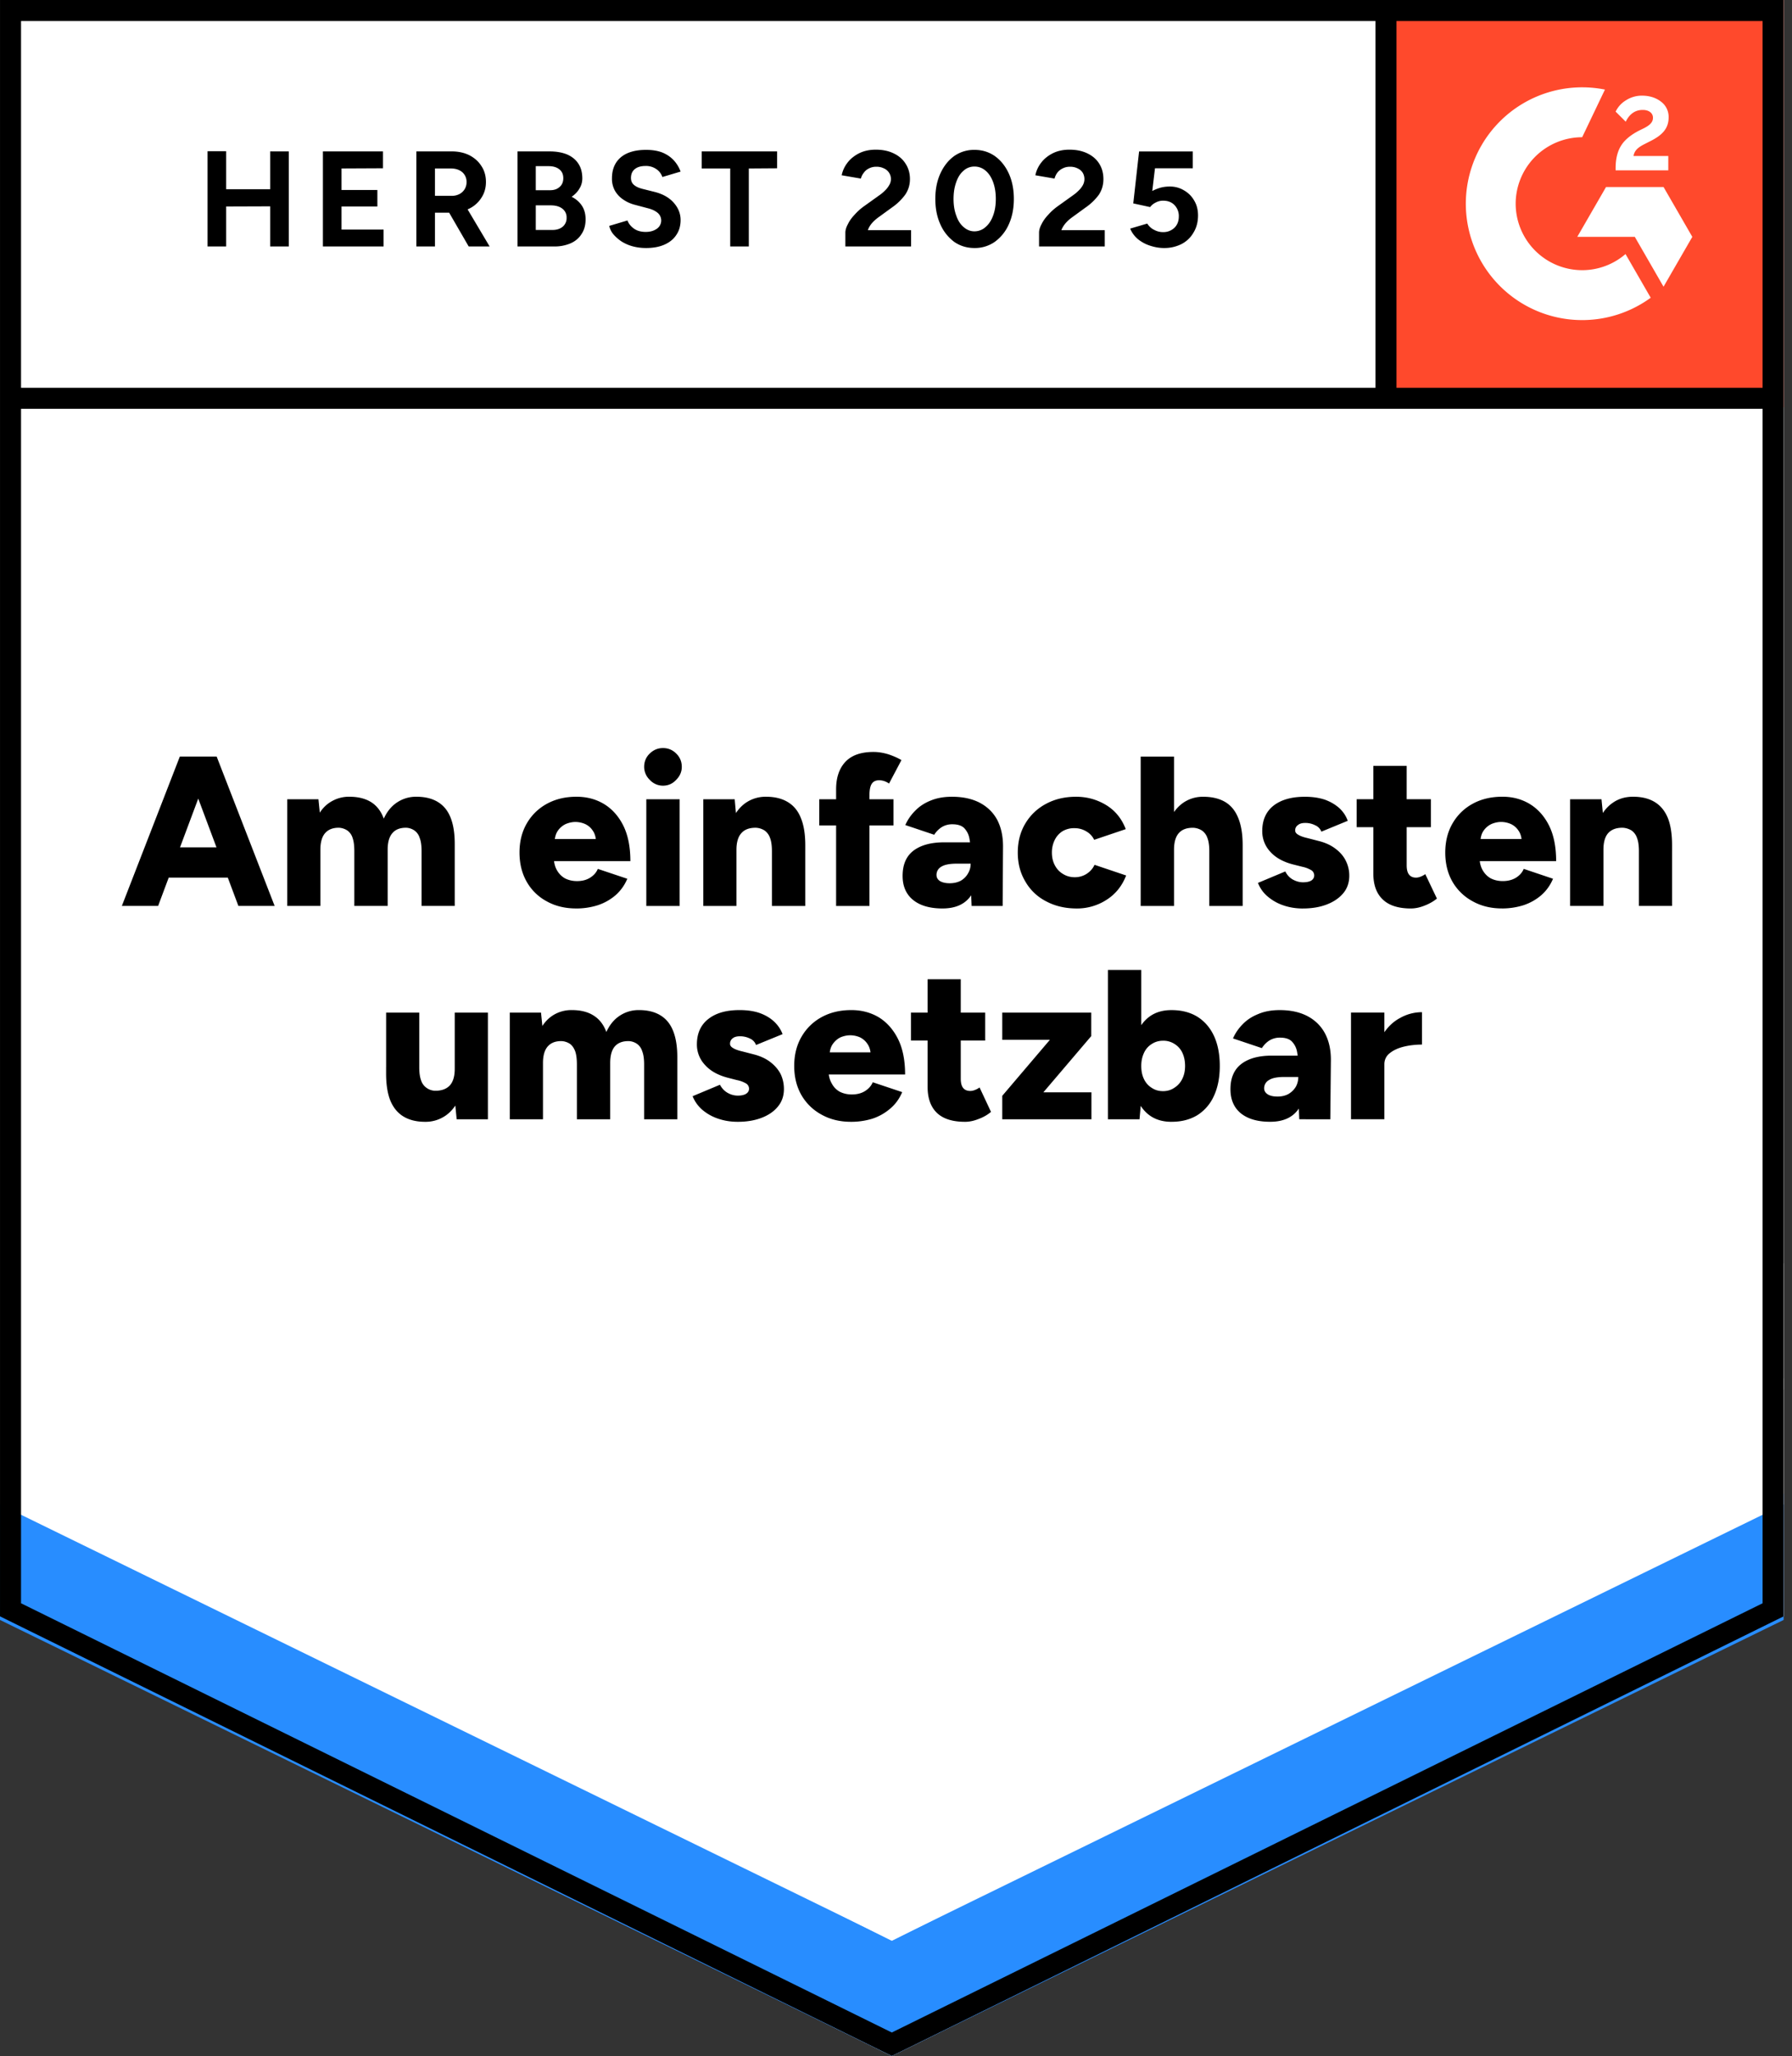
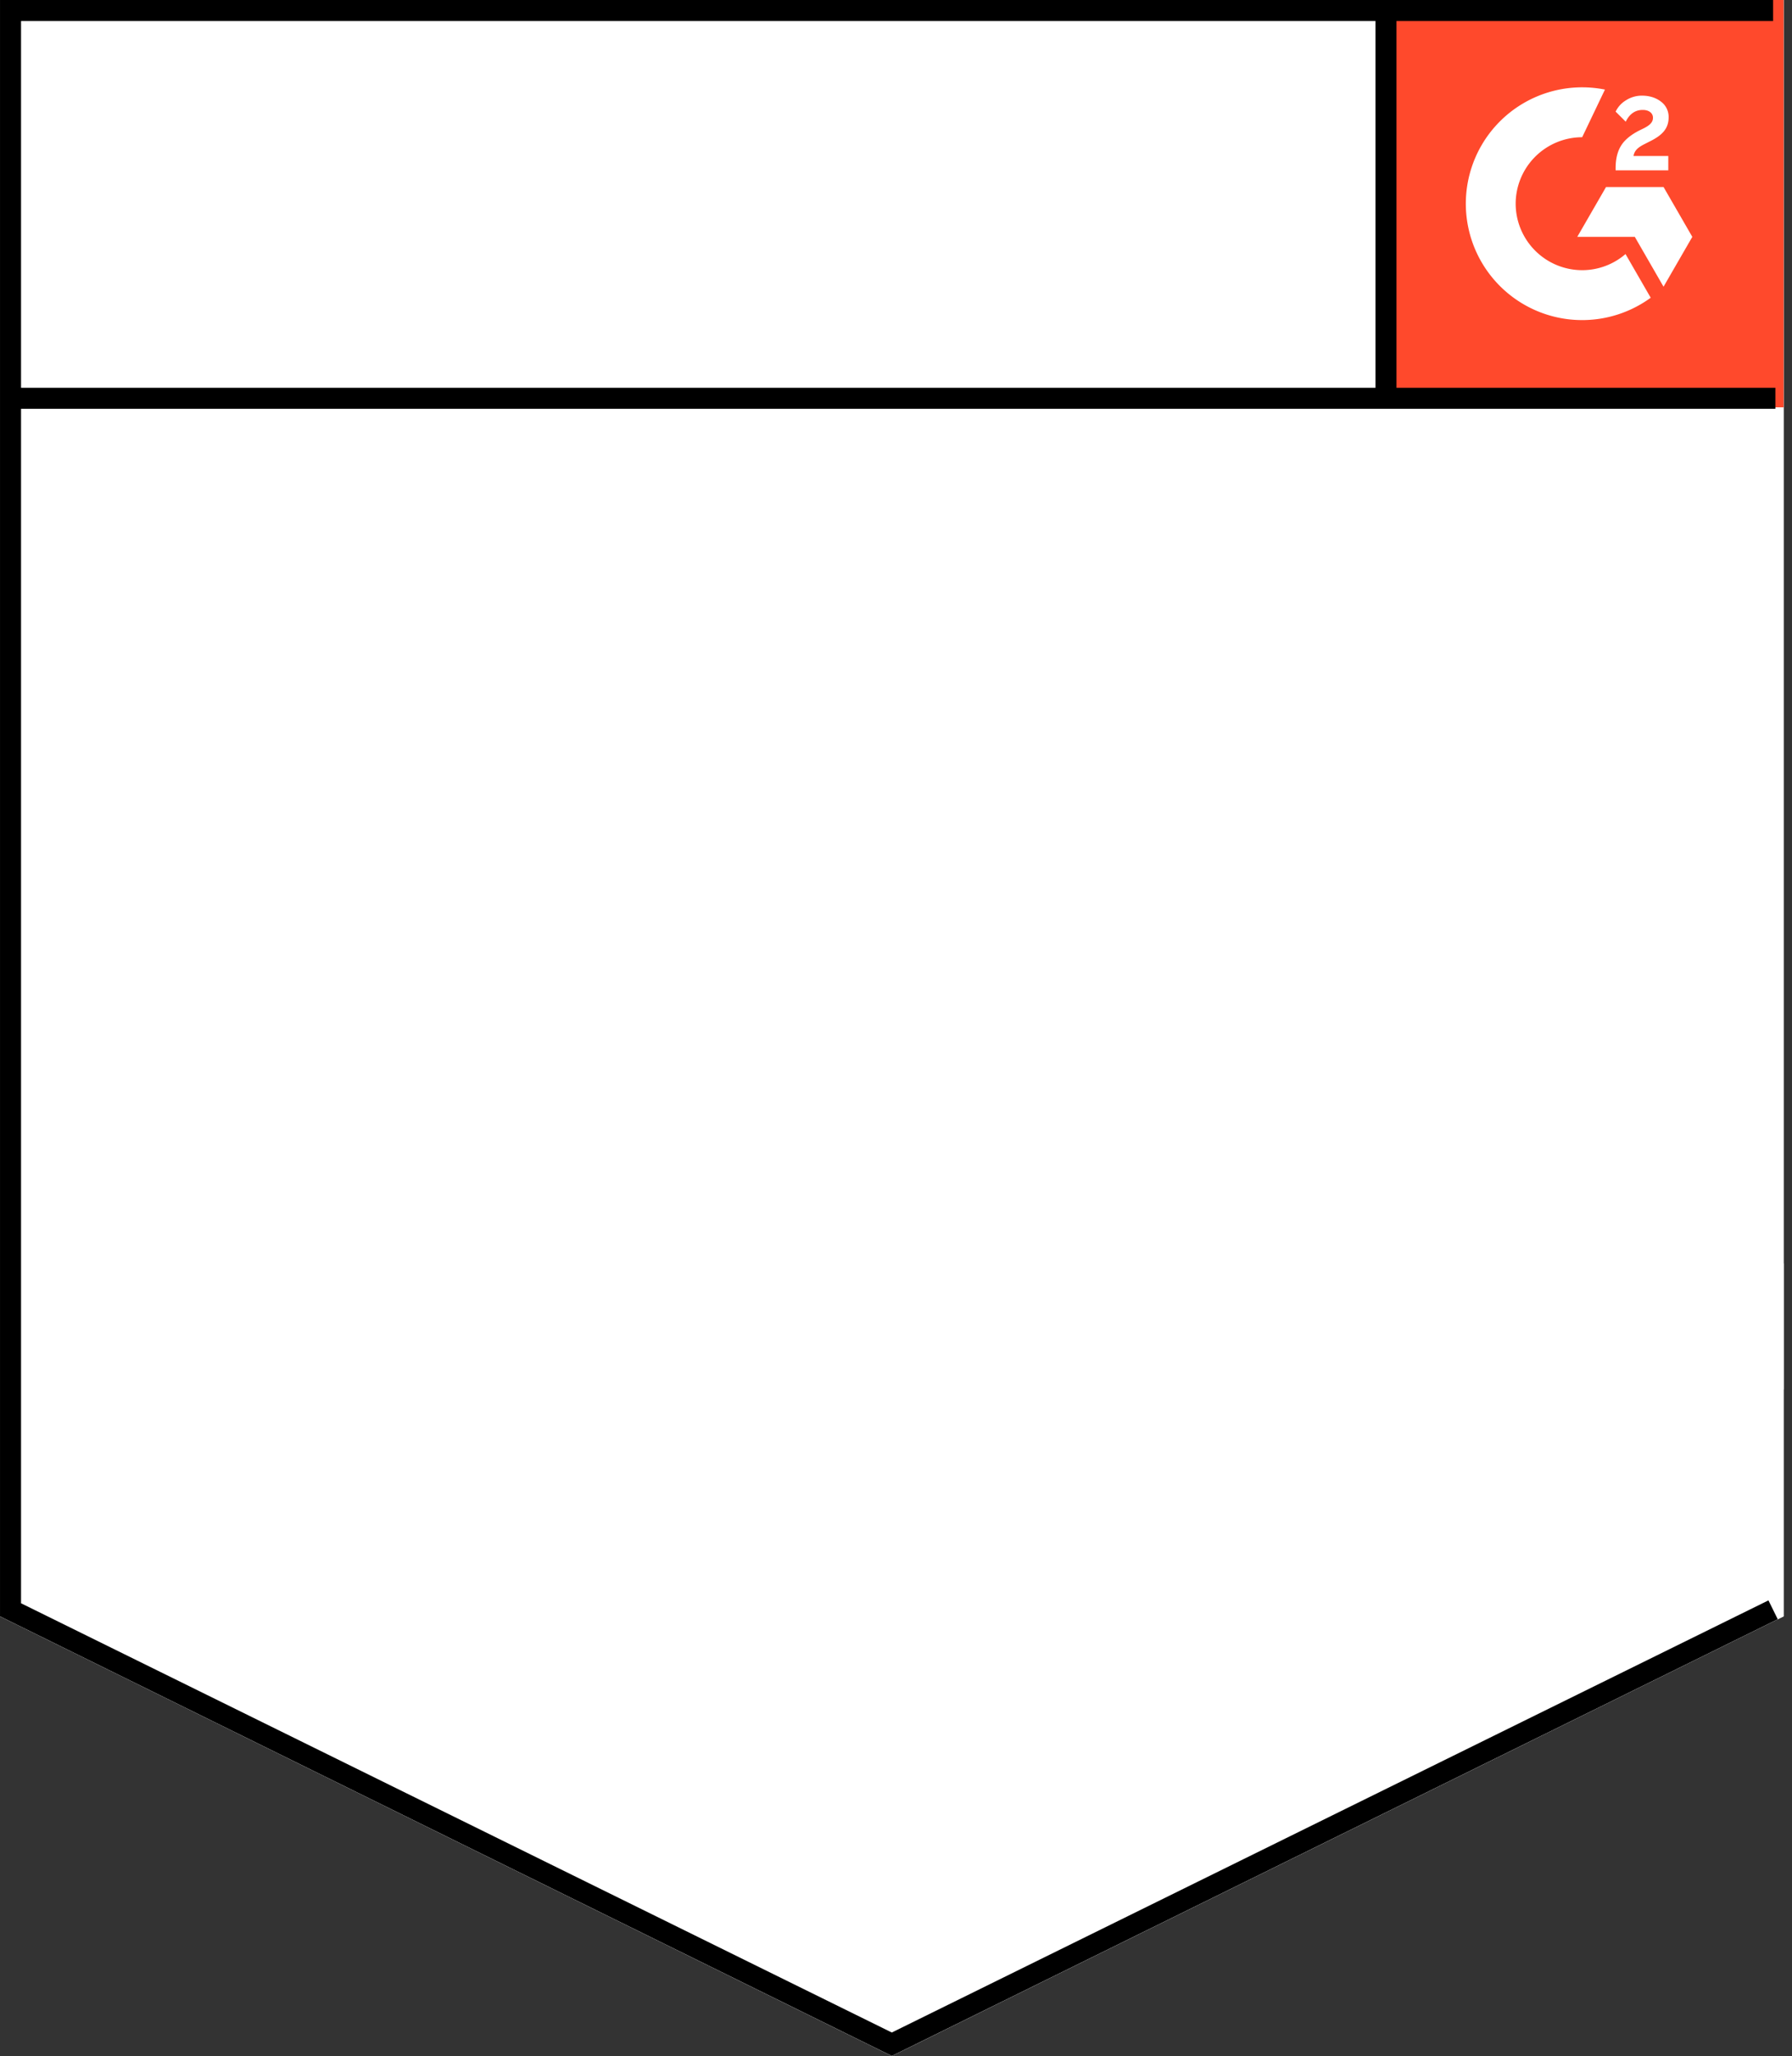
<svg xmlns="http://www.w3.org/2000/svg" fill="none" width="109" height="125" viewBox="0 0 109 125">
  <rect x="0" y="0" width="109" height="125" fill="#333333" stroke="none" />
  <title>G2 Am einfachsten umsetzbar (DE)</title>
  <path fill="#fff" d="M0 98.271 54.246 125l54.245-26.729V0H.001z" />
  <path fill="#fff" d="M0 98.271 54.246 125l54.245-26.729V0H.001z" />
-   <path fill="#000" d="M16.433 14.984V9.206h1.132v5.778zm-3.809 0v-5.79h1.132v5.79zm.837-2.429v-1.05h3.503v1.038zm6.18 2.43V9.205h3.655v1.026l-2.523.012v1.309h2.181v1.002h-2.181v1.404h2.559v1.025zm5.684 0V9.205h2.146q.613 0 1.085.236.472.247.73.66.273.413.272.967 0 .543-.283.967a1.8 1.8 0 0 1-.755.66 2.4 2.4 0 0 1-1.085.236h-.978v2.052zm3.184 0-1.345-2.324.873-.613 1.745 2.936zm-2.052-3.078h1.026a1 1 0 0 0 .46-.107.806.806 0 0 0 .436-.731.78.78 0 0 0-.26-.601q-.27-.225-.695-.224h-.967zm5.023 3.077V9.206h1.958q.59 0 1.037.177.45.188.696.554.248.366.248.908 0 .342-.177.625-.165.283-.472.495.401.201.625.543t.224.826q0 .53-.247.896-.237.377-.672.566a2.45 2.45 0 0 1-1.003.188zm1.109-1.002h1.002q.401 0 .637-.2a.68.68 0 0 0 .236-.543.66.66 0 0 0-.26-.554q-.26-.2-.707-.2h-.908zm0-2.417h.872q.366 0 .578-.2.224-.19.224-.531 0-.354-.247-.543-.237-.189-.65-.189h-.777zm6.71 3.514q-.436 0-.826-.106a2.5 2.5 0 0 1-.672-.295 2.5 2.5 0 0 1-.495-.437 1.2 1.2 0 0 1-.248-.507l1.108-.33q.106.283.378.484.27.2.684.212.435.012.72-.189a.607.607 0 0 0 .058-.967q-.225-.189-.601-.283l-.755-.2q-.424-.106-.743-.33a1.6 1.6 0 0 1-.507-.543 1.5 1.5 0 0 1-.177-.743q0-.825.543-1.285.542-.448 1.532-.448.554 0 .968.153.413.165.695.46.283.295.437.707l-1.109.33a.94.94 0 0 0-.354-.471 1.1 1.1 0 0 0-.672-.2q-.412 0-.648.188-.236.189-.236.543 0 .27.188.424.177.153.508.236l.754.189q.742.189 1.156.66t.413 1.05q0 .507-.248.884-.248.39-.72.601-.47.213-1.132.213m5.118-.095v-4.74h-1.734V9.206h4.587v1.026l-1.722.012v4.74zm7.004 0v-.837q0-.236.154-.519.14-.294.412-.578a3.4 3.4 0 0 1 .613-.542l.873-.625q.189-.129.342-.283.165-.153.271-.342a.704.704 0 0 0-.307-1.014 1 1 0 0 0-.483-.106.94.94 0 0 0-.448.106.8.8 0 0 0-.306.26.9.9 0 0 0-.177.353l-1.168-.2q.083-.414.354-.767t.72-.578q.435-.212 1.002-.212.636 0 1.108.236.46.225.708.625.26.401.26.931-.001.531-.296.956a3.4 3.4 0 0 1-.813.778l-.779.566q-.235.165-.413.365-.176.201-.259.437h2.63v.99zm7.854.095q-.696 0-1.238-.378a2.64 2.64 0 0 1-.837-1.06q-.307-.673-.307-1.546 0-.872.306-1.545.307-.672.838-1.06a2.1 2.1 0 0 1 1.238-.378q.696 0 1.238.377.543.39.85 1.061.306.673.306 1.545 0 .873-.307 1.545a2.6 2.6 0 0 1-.849 1.061 2.1 2.1 0 0 1-1.238.378m0-1.014a1 1 0 0 0 .672-.26q.295-.248.46-.696.165-.436.165-1.014t-.165-1.026-.46-.695a1.02 1.02 0 0 0-.672-.248.97.97 0 0 0-.66.248q-.295.248-.449.695-.165.45-.165 1.026 0 .578.166 1.014.153.45.448.696.294.26.66.26m3.927.92v-.838q0-.236.153-.519.142-.294.413-.578.26-.294.613-.542l.873-.625q.188-.129.342-.283.165-.153.27-.342a.77.77 0 0 0 0-.743.7.7 0 0 0-.306-.271 1 1 0 0 0-.483-.106.94.94 0 0 0-.448.106.9.9 0 0 0-.319.26q-.117.165-.165.353l-1.167-.2a1.84 1.84 0 0 1 .354-.767q.27-.354.719-.578.436-.212 1.002-.212.637 0 1.109.236.46.225.707.625.248.401.248.931 0 .531-.283.956a3.4 3.4 0 0 1-.814.778l-.778.566q-.236.165-.413.365-.177.201-.271.437h2.641v.99zm7.606.094q-.401 0-.814-.13a2.3 2.3 0 0 1-.754-.39 1.7 1.7 0 0 1-.496-.66l1.038-.306q.177.27.436.389.247.13.52.13a.97.97 0 0 0 .695-.26q.27-.26.271-.695a.95.95 0 0 0-.26-.684q-.258-.272-.695-.272a.93.93 0 0 0-.46.118.9.9 0 0 0-.33.271l-1.026-.223.354-3.16h3.266v1.025h-2.3l-.164 1.38q.224-.119.495-.2.27-.072.578-.072.471.001.86.236.39.224.614.614.236.389.236.908 0 .59-.272 1.037-.258.45-.719.696a2.3 2.3 0 0 1-1.073.248M14.5 55.079l-3.397-9.08h2.076l3.526 9.08zm-7.088 0 3.526-9.08h2.076l-3.396 9.08zm1.663-1.722v-1.84h5.979v1.84zm8.396 1.722v-6.486h1.899l.082.814q.307-.472.779-.72a2.1 2.1 0 0 1 1.014-.247q.802 0 1.332.33.52.33.767 1.002.295-.648.814-.99a2.08 2.08 0 0 1 1.167-.342q1.167 0 1.757.707.59.72.578 2.217v3.715h-2.017v-3.326q0-.519-.117-.813a.85.85 0 0 0-.319-.448.96.96 0 0 0-.483-.166q-.566-.01-.85.319-.294.33-.294 1.014v3.42h-2.028v-3.326q0-.519-.107-.813a.85.85 0 0 0-.318-.448 1.03 1.03 0 0 0-.495-.166q-.555-.01-.85.319-.294.33-.294 1.014v3.42zm17.571.153q-1.014 0-1.792-.436a3.05 3.05 0 0 1-1.215-1.191q-.435-.766-.436-1.77 0-1.013.448-1.78a3.13 3.13 0 0 1 1.226-1.19q.78-.425 1.793-.425.93 0 1.662.436.744.448 1.18 1.309.435.873.436 2.17h-4.882l.224-.248q0 .448.177.778.189.342.507.52.33.165.731.164.472 0 .802-.212t.46-.53l1.792.6a2.7 2.7 0 0 1-.73 1.015 3.2 3.2 0 0 1-1.086.601 4.3 4.3 0 0 1-1.297.19m-1.309-3.962-.2-.26h2.9l-.176.26q0-.484-.2-.767a1.1 1.1 0 0 0-.484-.412 1.5 1.5 0 0 0-.566-.118q-.284 0-.578.118a1.2 1.2 0 0 0-.495.412q-.2.283-.2.767m5.578 3.809v-6.486h2.028v6.486zm1.014-7.312a1.08 1.08 0 0 1-.802-.353 1.09 1.09 0 0 1-.342-.79q0-.484.342-.814t.802-.33q.471 0 .802.33.342.33.342.814 0 .447-.342.79-.33.353-.802.353m2.453 7.312v-6.486h1.91l.106 1.191v5.295zm4.174 0v-3.326h2.029v3.326zm0-3.326q0-.519-.117-.813a.9.9 0 0 0-.33-.448 1.07 1.07 0 0 0-.52-.166q-.589-.01-.884.319-.306.33-.307 1.014h-.601q0-1.026.307-1.745.318-.72.849-1.097a2.13 2.13 0 0 1 1.25-.377q.778 0 1.309.318.542.319.801.967.272.649.272 1.663v.365zm3.904 3.326v-7.087q0-1.062.554-1.663.566-.613 1.722-.613.424 0 .896.141.46.153.802.354l-.755 1.427a1.1 1.1 0 0 0-.306-.154 1 1 0 0 0-.295-.047q-.307 0-.448.213-.142.212-.142.707v6.722zm-1.026-4.894v-1.592h4.516v1.592zm9.269 4.894-.06-1.404v-1.827a4.4 4.4 0 0 0-.082-.908 1.2 1.2 0 0 0-.33-.614q-.236-.212-.696-.212a1.2 1.2 0 0 0-.637.165 1.5 1.5 0 0 0-.471.472l-1.757-.59q.212-.483.601-.872.377-.39.932-.614.566-.235 1.297-.235 1.014 0 1.721.377.696.377 1.05 1.05.342.671.342 1.592l-.023 3.62zm-1.77.153q-1.155 0-1.792-.519-.636-.519-.636-1.462 0-1.026.66-1.533.673-.507 1.863-.507h1.769v1.297h-1.002q-.649 0-.944.189a.56.56 0 0 0-.283.507q0 .224.212.365.224.13.59.13.378 0 .672-.153.283-.165.437-.437.165-.27.165-.601h.507q0 1.297-.543 2.017-.542.707-1.674.707m8.15 0q-1.038 0-1.852-.436a3.05 3.05 0 0 1-1.262-1.203q-.46-.767-.46-1.757 0-1.002.46-1.769a3.2 3.2 0 0 1 1.25-1.191q.802-.436 1.84-.436.99 0 1.828.507.825.507 1.19 1.462l-1.921.649a1.16 1.16 0 0 0-.472-.508q-.33-.2-.731-.2a1.4 1.4 0 0 0-.708.177 1.3 1.3 0 0 0-.483.53 1.7 1.7 0 0 0-.177.779q0 .435.177.766.177.342.495.531.318.2.72.2.4 0 .73-.212.32-.212.472-.542l1.922.648q-.377.967-1.203 1.486a3.3 3.3 0 0 1-1.816.52m3.903-.153v-9.08h2.028v9.08zm4.174 0v-3.326h2.029v3.326zm0-3.326q0-.519-.118-.813a.9.9 0 0 0-.33-.448 1.1 1.1 0 0 0-.519-.166q-.59-.01-.884.319-.295.33-.295 1.014h-.613q0-1.026.306-1.745.32-.72.85-1.097a2.1 2.1 0 0 1 1.238-.377q.789 0 1.332.318.53.319.79.967.272.649.272 1.663v.365zm5.696 3.48q-.638 0-1.191-.19a2.9 2.9 0 0 1-.944-.53 2 2 0 0 1-.6-.837l1.662-.696q.165.33.46.495.306.165.613.165.33 0 .507-.106.177-.117.177-.307a.37.37 0 0 0-.189-.33 1.8 1.8 0 0 0-.53-.2l-.566-.142q-.909-.235-1.392-.778a1.82 1.82 0 0 1-.483-1.25q0-1.002.684-1.545.695-.542 1.91-.542.683 0 1.215.177.518.188.884.518.354.33.507.767l-1.604.66a.68.68 0 0 0-.377-.389 1.3 1.3 0 0 0-.613-.141q-.283 0-.437.13a.38.38 0 0 0-.165.33q0 .153.189.259.189.118.554.2l.684.177q.613.153 1.026.472.424.318.625.731.213.425.212.908 0 .614-.353 1.05-.366.447-1.003.695t-1.462.248m6.568 0q-1.155 0-1.721-.555-.566-.543-.566-1.569v-6.544h2.028v6.037q0 .39.141.566.142.19.437.19a.8.8 0 0 0 .271-.06q.154-.06.283-.153l.708 1.486q-.319.26-.743.424-.436.177-.838.177M82.52 50.29v-1.698h4.516v1.698zm8.832 4.941q-1.002 0-1.78-.436a3.13 3.13 0 0 1-1.227-1.191q-.436-.766-.436-1.77 0-1.013.448-1.78a3.13 3.13 0 0 1 1.226-1.19q.778-.425 1.804-.425.92 0 1.651.436.744.448 1.18 1.309.436.873.436 2.17H89.77l.224-.248q0 .448.177.778.189.342.507.52.33.165.731.164.471 0 .814-.212.33-.212.46-.53l1.78.6a2.7 2.7 0 0 1-.73 1.015 3.2 3.2 0 0 1-1.086.601 4.3 4.3 0 0 1-1.297.19m-1.309-3.962-.2-.26h2.9l-.176.26q0-.484-.2-.767a1.1 1.1 0 0 0-.484-.412 1.5 1.5 0 0 0-.566-.118q-.284 0-.578.118a1.2 1.2 0 0 0-.495.412q-.2.283-.2.767m5.46 3.809v-6.486h1.91l.118 1.191v5.295zm4.186 0v-3.326h2.017v3.326zm0-3.326q0-.519-.118-.813a.9.9 0 0 0-.33-.448 1.14 1.14 0 0 0-.53-.166q-.578-.01-.885.319-.295.33-.295 1.014h-.613q0-1.026.319-1.745.306-.72.849-1.097.53-.378 1.25-.377.778 0 1.308.318.531.319.802.967.26.649.26 1.663v.365zm-71.91 16.298-.118-1.192v-5.294h2.017v6.486zm-4.292-3.16v-3.326h2.016v3.325zm2.016 0q0 .505.118.813a.88.88 0 0 0 .342.448.93.93 0 0 0 .519.165q.578 0 .884-.33.295-.33.295-1.002h.613q0 1.025-.318 1.745-.307.72-.85 1.096a2.13 2.13 0 0 1-1.25.378q-.777 0-1.308-.319-.53-.318-.802-.967-.26-.648-.26-1.65v-.378zm5.507 3.16v-6.486h1.899l.082.813q.307-.471.767-.719a2.1 2.1 0 0 1 1.026-.248q.801 0 1.32.33.531.33.779 1.003.295-.649.813-.99a2.07 2.07 0 0 1 1.168-.343q1.167 0 1.757.708.59.72.578 2.217v3.715H39.18v-3.326q0-.519-.118-.814a.85.85 0 0 0-.318-.448.96.96 0 0 0-.484-.165q-.566-.012-.86.319-.285.33-.284 1.014v3.42H35.09v-3.326q0-.519-.106-.814-.118-.306-.318-.448a1.03 1.03 0 0 0-.496-.165q-.554-.012-.849.319-.294.33-.294 1.014v3.42zm13.868.153q-.638 0-1.191-.189a2.9 2.9 0 0 1-.955-.53 2.14 2.14 0 0 1-.602-.838l1.663-.696q.177.33.472.496.294.165.613.165.318 0 .495-.106.189-.118.189-.307a.37.37 0 0 0-.189-.33 1.8 1.8 0 0 0-.542-.2l-.554-.142q-.909-.236-1.392-.778a1.8 1.8 0 0 1-.495-1.25q0-1.003.695-1.545.685-.543 1.9-.543.695 0 1.214.177.53.189.884.52.354.33.519.766l-1.615.66a.68.68 0 0 0-.366-.39 1.35 1.35 0 0 0-.613-.14q-.295 0-.448.129a.4.4 0 0 0-.154.33q0 .153.189.26.189.117.554.2l.684.177q.613.154 1.026.472.413.319.625.73.2.425.2.909 0 .613-.353 1.05-.354.447-.99.695-.638.248-1.463.248m6.887 0q-1.014 0-1.793-.436a3.13 3.13 0 0 1-1.226-1.192q-.436-.766-.436-1.768 0-1.015.448-1.781a3.13 3.13 0 0 1 1.226-1.191q.778-.425 1.804-.425.92 0 1.663.437.731.448 1.167 1.309.437.872.437 2.17h-4.882l.224-.248q0 .448.188.778.177.342.496.519.33.165.73.165.484 0 .815-.212.33-.213.46-.53l1.792.6q-.259.614-.743 1.015a3.2 3.2 0 0 1-1.073.601 4.4 4.4 0 0 1-1.297.189m-1.31-3.962-.212-.26h2.902l-.177.26q0-.484-.2-.767a1.13 1.13 0 0 0-.473-.413 1.5 1.5 0 0 0-.577-.118q-.284 0-.578.118-.283.13-.484.413-.2.283-.2.767m8.244 3.962q-1.156 0-1.722-.554-.554-.543-.554-1.569v-6.545h2.016v6.038q0 .39.142.566.142.189.448.189a.8.8 0 0 0 .271-.06q.154-.058.283-.153l.696 1.486a2.5 2.5 0 0 1-.743.425q-.436.177-.837.177m-3.29-4.941v-1.698h4.516v1.698zm5.554 4.788v-1.427l2.9-3.408h-2.9v-1.651h5.413v1.427l-2.913 3.42h2.924v1.638zm6.427 0v-9.08h2.028v7.877l-.106 1.203zm3.868.153q-.802 0-1.345-.401-.554-.412-.825-1.18-.27-.766-.271-1.815 0-1.062.27-1.828.273-.755.826-1.168.543-.4 1.345-.4.908 0 1.568.4.66.413 1.014 1.168.354.765.354 1.828 0 1.05-.354 1.816a2.67 2.67 0 0 1-1.014 1.179q-.66.4-1.568.4m-.52-1.863q.39 0 .685-.2a1.3 1.3 0 0 0 .483-.532q.177-.341.177-.801 0-.45-.165-.802a1.24 1.24 0 0 0-.472-.531 1.24 1.24 0 0 0-.695-.2q-.39 0-.696.2a1.23 1.23 0 0 0-.472.542q-.165.355-.165.79 0 .461.165.802.165.342.472.531.294.2.684.2m8.29 1.71-.058-1.404V64.82a4.4 4.4 0 0 0-.083-.908 1.2 1.2 0 0 0-.33-.613q-.236-.212-.695-.212a1.2 1.2 0 0 0-.637.165q-.271.165-.472.472l-1.757-.59q.212-.483.601-.873.377-.388.944-.613.555-.236 1.297-.236 1.002 0 1.71.378.696.377 1.05 1.05.353.671.353 1.591l-.035 3.62zm-1.768.153q-1.155 0-1.792-.52-.625-.517-.625-1.461 0-1.026.66-1.533t1.851-.507h1.781v1.297H78.12q-.649 0-.932.188a.56.56 0 0 0-.294.507q0 .225.224.366.212.13.59.13.375 0 .66-.154.282-.165.448-.436.153-.27.153-.601h.507q0 1.297-.542 2.016-.543.708-1.675.708m6.415-3.514q0-1.05.413-1.746.424-.706 1.073-1.05a2.7 2.7 0 0 1 1.333-.353v1.97q-.59 0-1.12.13-.52.13-.85.4a.83.83 0 0 0-.318.672zm-1.498 3.36v-6.485h2.029v6.486z" />
  <path fill="#ff492c" d="M83.727 0h24.764v24.764H83.727z" />
  <path fill="#fff" fill-rule="evenodd" d="M101.475 9.483H99.36c.058-.33.261-.516.677-.726l.39-.198c.697-.357 1.068-.76 1.068-1.415a1.15 1.15 0 0 0-.48-.977c-.313-.235-.697-.351-1.138-.351a1.77 1.77 0 0 0-.965.275 1.63 1.63 0 0 0-.64.696l.614.612c.237-.48.582-.715 1.036-.715.384 0 .621.198.621.472 0 .23-.116.42-.557.644l-.249.121q-.813.41-1.138.943c-.218.352-.327.805-.327 1.347v.146h3.203v-.874m-.289 1.887h-3.497l-1.75 3.03h3.499l1.748 3.032 1.75-3.031z" clip-rule="evenodd" />
  <path fill="#fff" fill-rule="evenodd" d="M96.237 16.426a4.05 4.05 0 0 1-4.045-4.043 4.05 4.05 0 0 1 4.045-4.04l1.385-2.897a7.076 7.076 0 1 0 2.784 12.656l-1.533-2.656a4.03 4.03 0 0 1-2.636.98" clip-rule="evenodd" />
  <path stroke="#000" stroke-width="1.279" d="M84.303.787v23.429" />
-   <path fill="#288dff" d="M0 98.49v-7.665l54.245 27.173 54.246-27.173v7.665L54.245 125z" />
-   <path fill="#fff" d="M0 91.47v-7.666l54.245 27.172 54.246-27.172v7.665l-54.246 26.51z" />
  <path fill="#fff" d="M0 84.47v-7.665l54.245 27.174 54.246-27.174v7.665l-54.246 26.51z" />
-   <path stroke="#000" stroke-width="1.279" d="M107.989 24.216H.737M107.85 97.874l-53.605 26.412L.64 97.874V.64h107.21z" />
+   <path stroke="#000" stroke-width="1.279" d="M107.989 24.216H.737M107.85 97.874l-53.605 26.412L.64 97.874V.64h107.21" />
</svg>